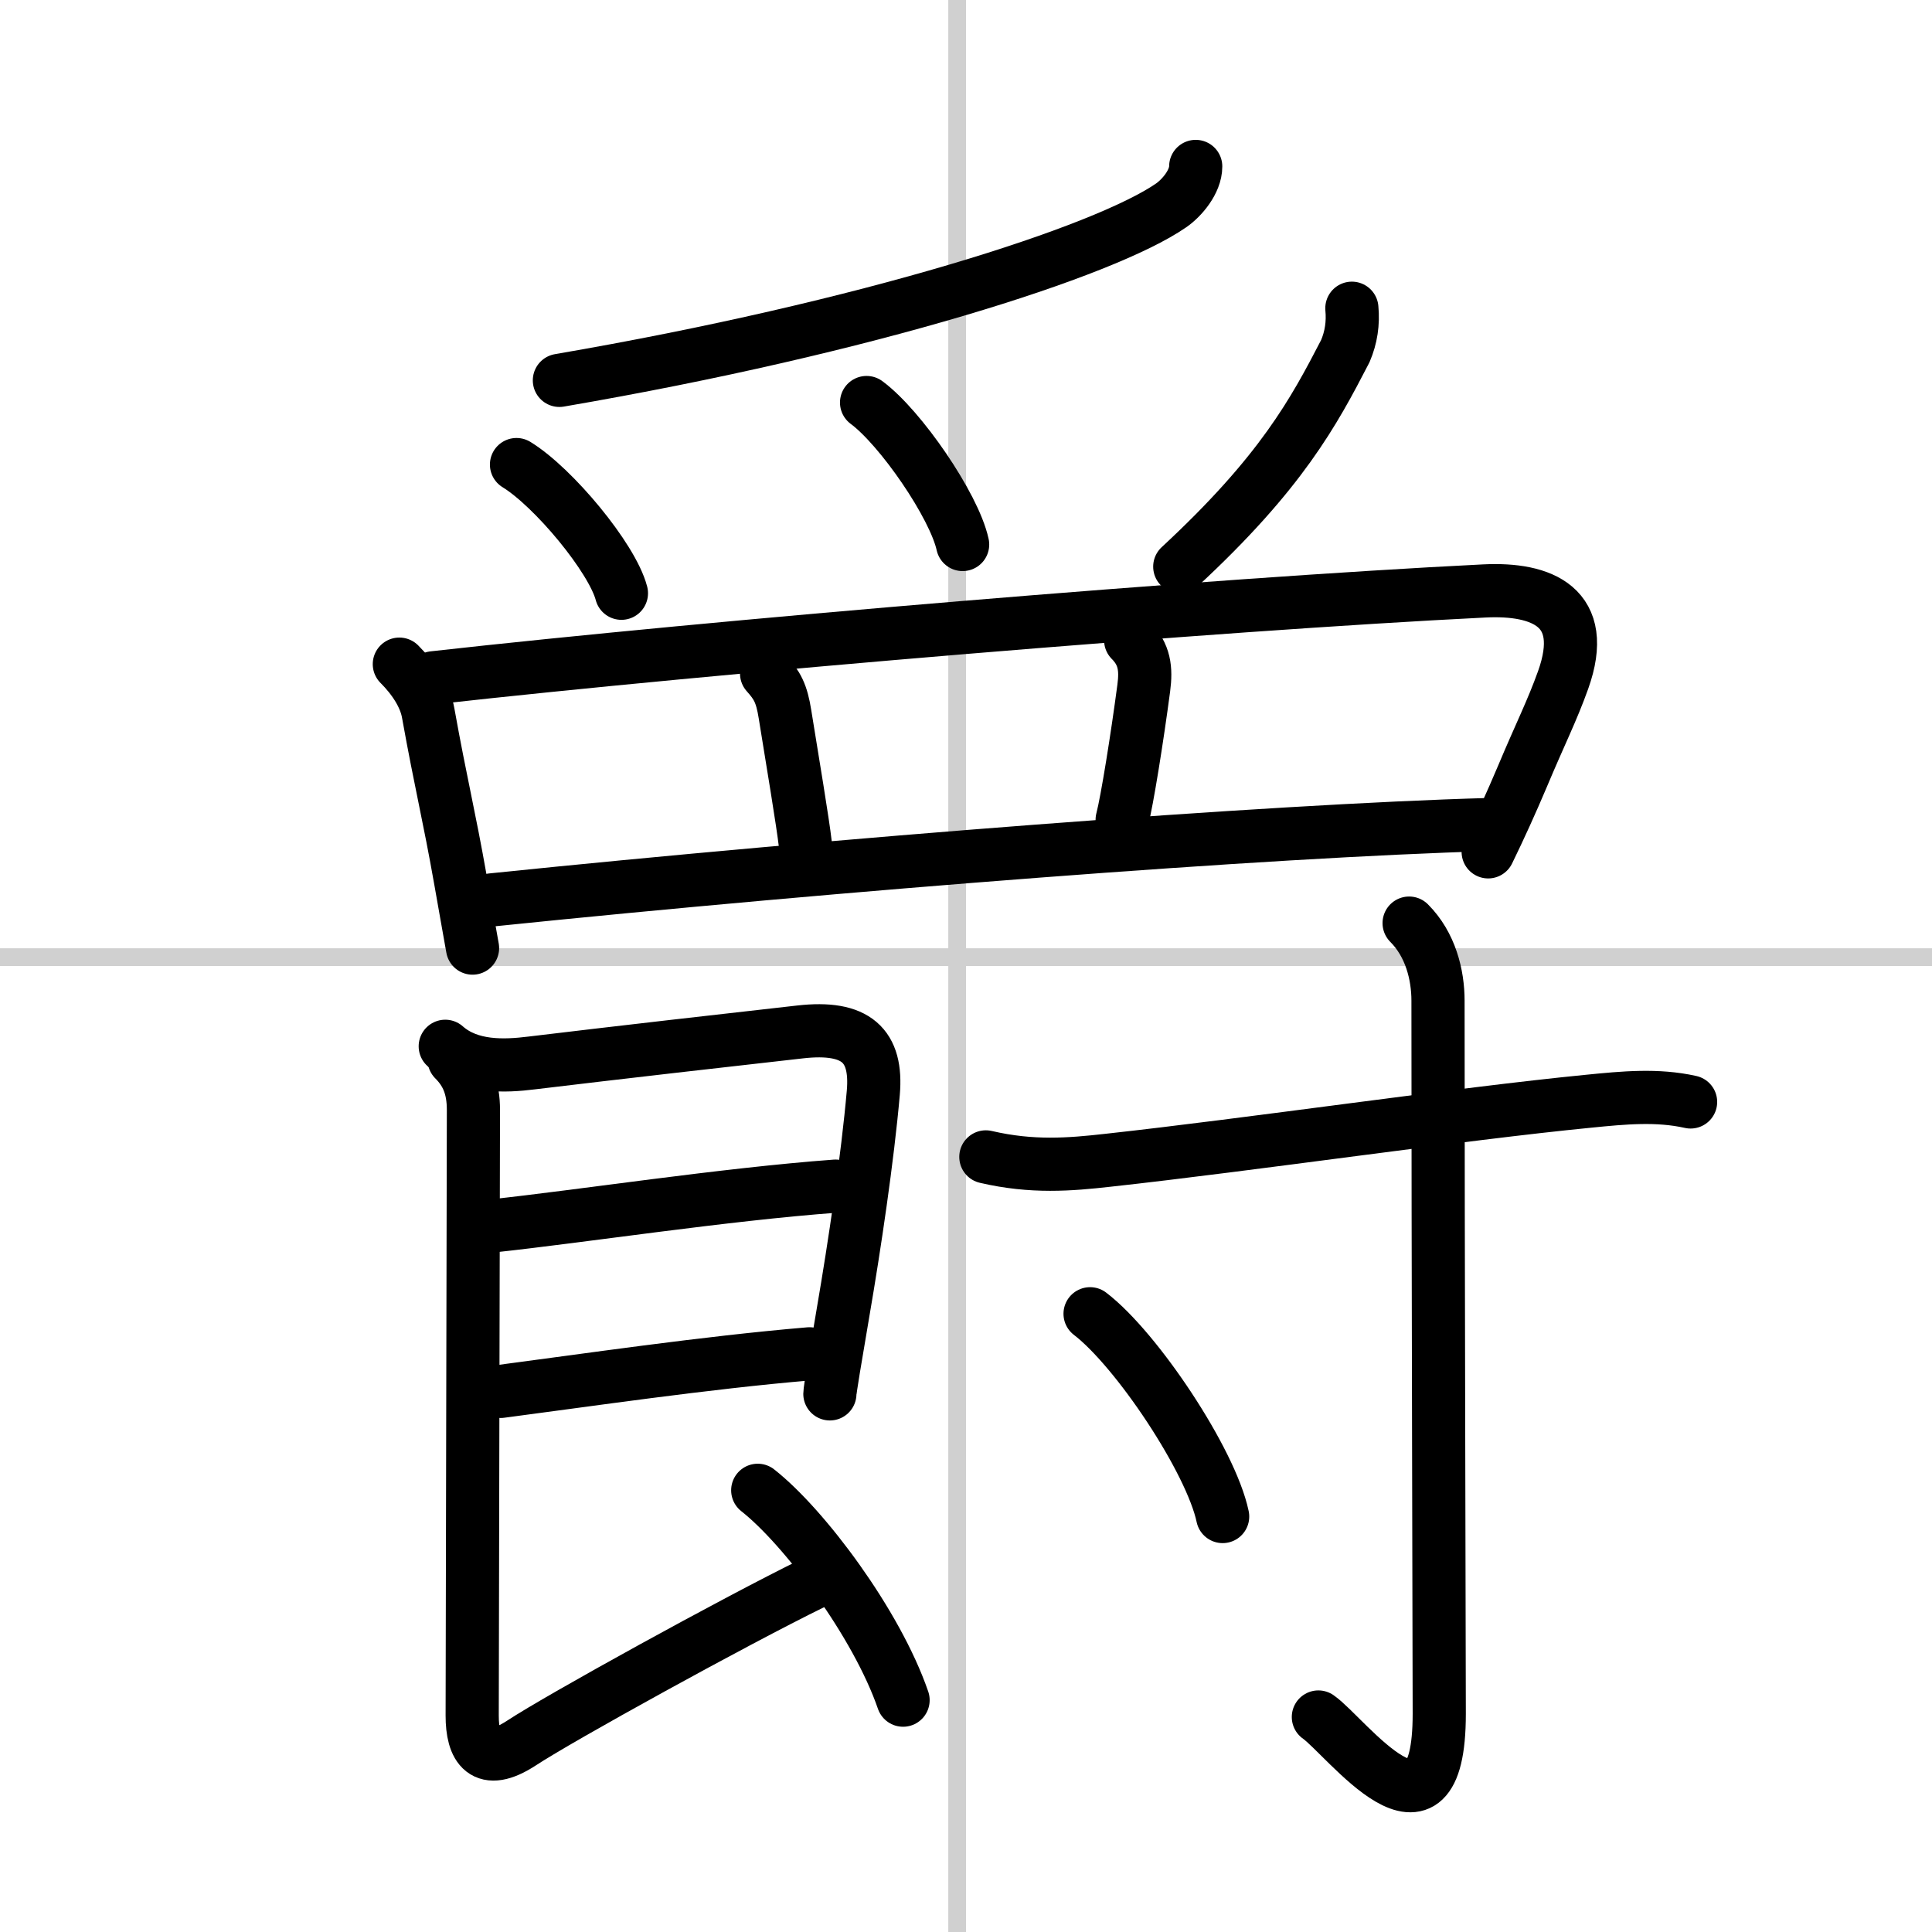
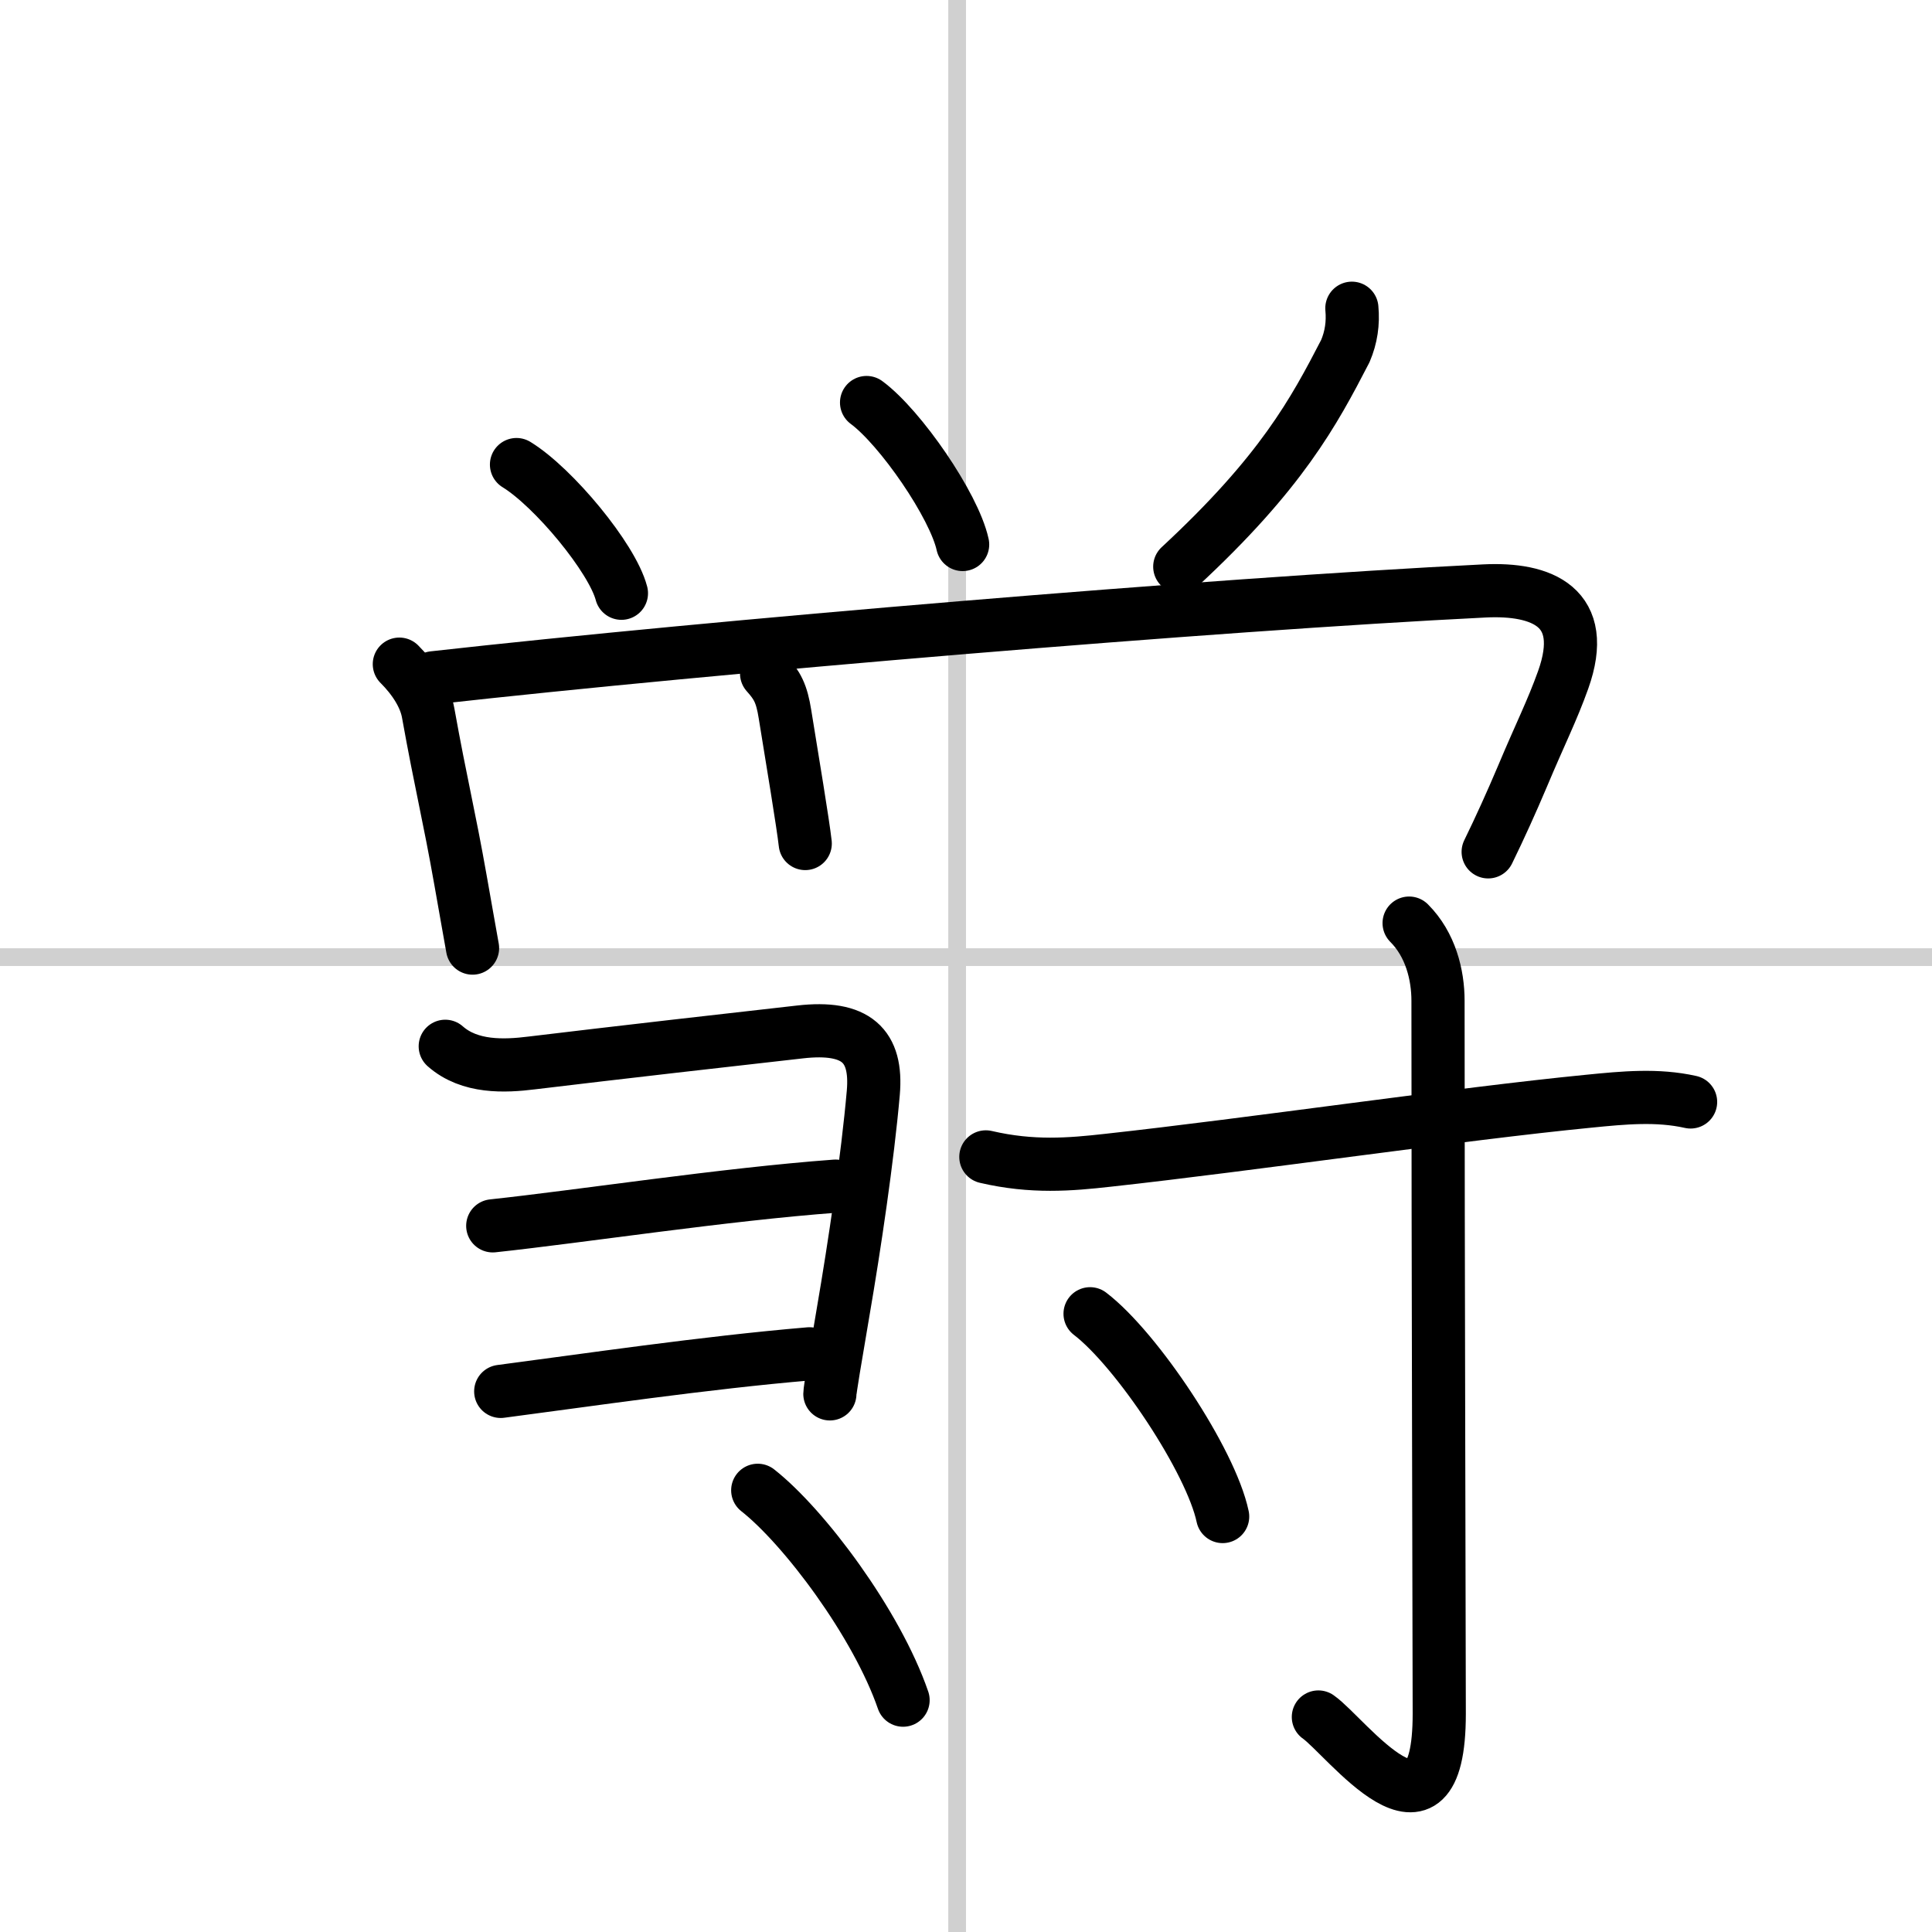
<svg xmlns="http://www.w3.org/2000/svg" width="400" height="400" viewBox="0 0 109 109">
  <rect x="0" y="0" width="109" height="109" fill="#808080" stroke="none" />
  <g fill="none" stroke="#000" stroke-linecap="round" stroke-linejoin="round" stroke-width="3">
    <rect width="100%" height="100%" fill="#fff" stroke="#fff" />
    <line x1="54" x2="54" y2="109" stroke="#d0d0d0" stroke-width="1" />
    <line x2="109" y1="54" y2="54" stroke="#d0d0d0" stroke-width="1" />
-     <path d="m67.46 9.39c0 0.86-0.78 1.78-1.39 2.2-3.76 2.6-17.04 6.87-34.51 9.87" />
    <path d="m29.14 26.21c2.09 1.28 5.4 5.27 5.92 7.26" />
    <path d="m48.89 22.71c1.91 1.41 4.94 5.81 5.42 8.01" />
    <path d="m76.27 17.39c0.08 0.84-0.04 1.65-0.37 2.42-1.78 3.44-3.6 6.84-9.34 12.16" />
    <path d="m22.53 37.47c0.81 0.81 1.46 1.79 1.63 2.77 0.72 4.01 1.16 5.67 1.83 9.47 0.25 1.39 0.47 2.69 0.67 3.78" />
    <path d="m24.45 38.24c15.82-1.77 43.97-4.14 59.3-4.9 3.24-0.16 5.91 0.9 4.44 5.02-0.63 1.76-1.28 3.02-2.3 5.45-0.61 1.44-1.26 2.88-1.93 4.25" />
    <path d="m43.25 38c0.6 0.67 0.85 1.11 1.04 2.31 0.41 2.53 1.02 6.19 1.14 7.28" />
-     <path d="m63.79 36.12c0.79 0.79 0.88 1.62 0.74 2.69-0.37 2.8-0.94 6.37-1.22 7.44" />
-     <path d="m27.75 50.77c19.62-2.02 43.75-3.9 56.25-4.25" />
    <path d="m25.12 59.03c1.38 1.22 3.35 1.13 4.88 0.94 4.38-0.53 11.91-1.39 15.14-1.75 3.17-0.36 4.36 0.77 4.13 3.43-0.32 3.66-1.06 8.64-1.7 12.36-0.44 2.57-0.75 4.44-0.75 4.63" />
    <path d="m27.8 69.16c4.95-0.53 13.08-1.78 19.34-2.24" />
    <path d="m28.25 78.5c4.75-0.62 11.5-1.62 17.42-2.12" />
-     <path d="m25.62 59.78c0.74 0.74 1.09 1.59 1.09 2.84 0 4-0.07 30.12-0.07 34.17 0 1.8 0.65 2.94 2.78 1.55 2.12-1.4 12-6.85 16.43-9.02" />
    <path d="m42.75 84.08c2.61 2.05 6.71 7.51 8.2 11.84" />
    <path d="m55.62 65.27c2.62 0.61 4.75 0.43 6.89 0.19 8.03-0.88 19.86-2.62 27.11-3.33 2-0.2 3.88-0.38 5.76 0.04" />
    <path d="m79.5 52.08c1.21 1.21 1.63 2.92 1.63 4.38 0 14.32 0.07 36.75 0.07 40.23 0 8.45-5.28 1.25-6.82 0.18" />
    <path d="m61.5 74.12c2.64 2.02 6.82 8.3 7.48 11.44" />
  </g>
</svg>